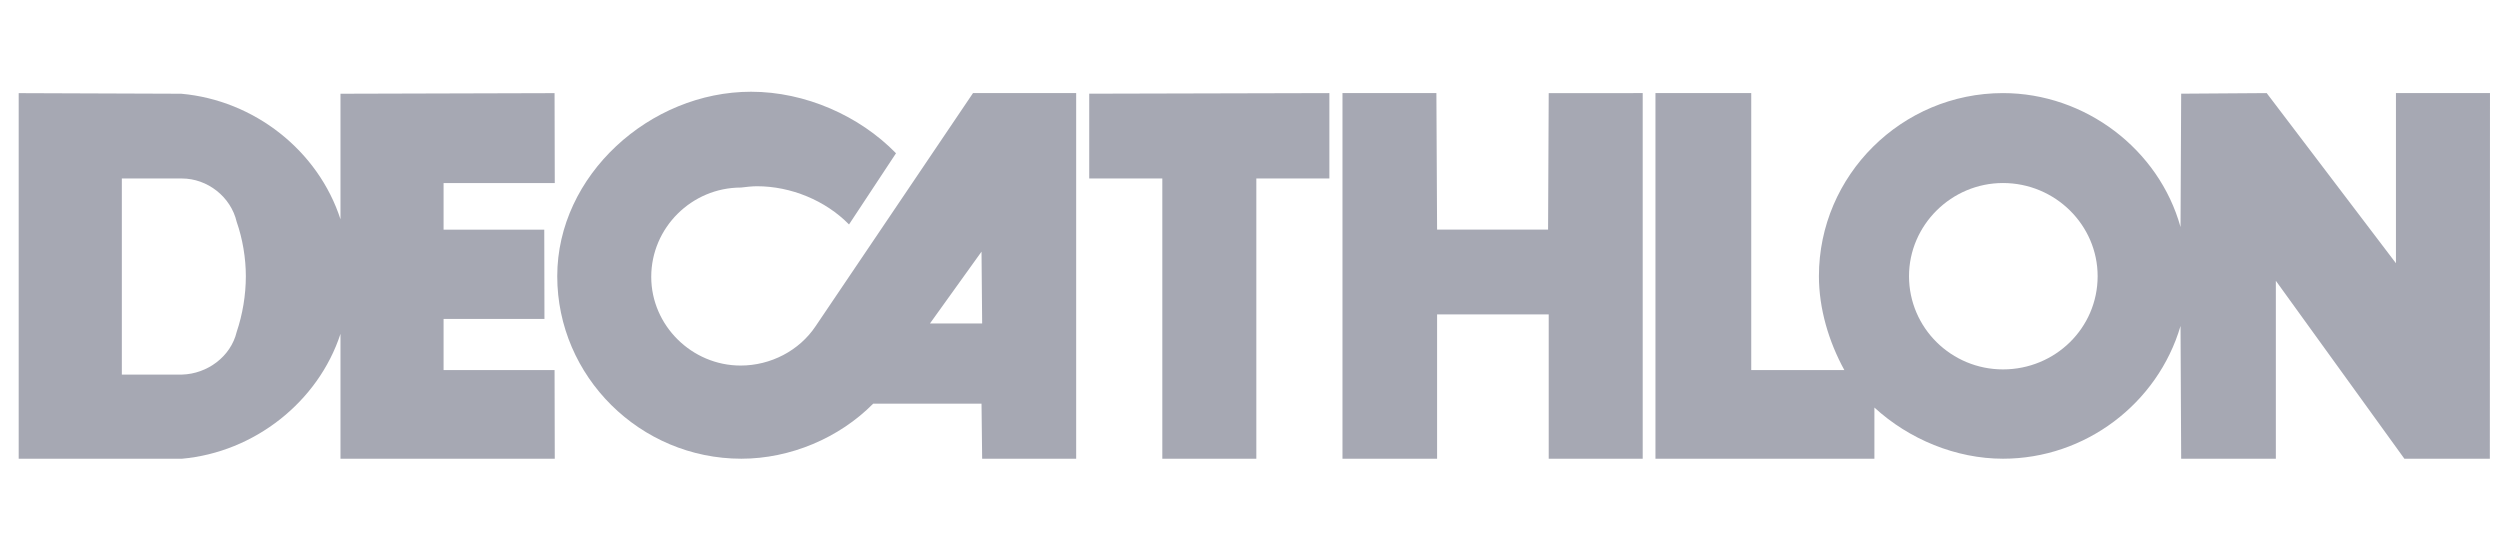
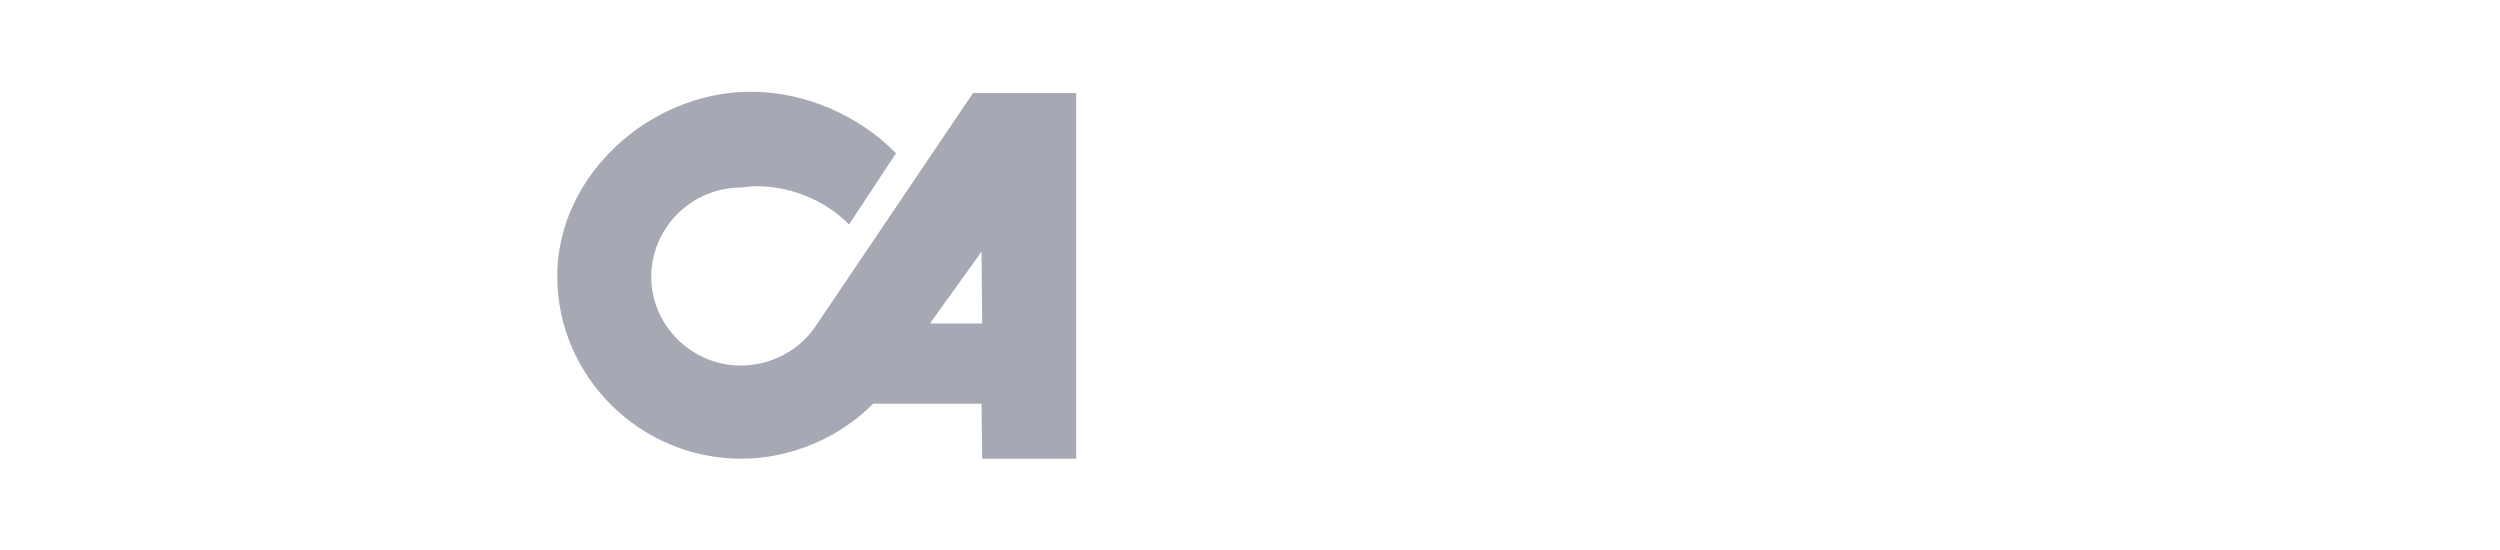
<svg xmlns="http://www.w3.org/2000/svg" width="109" height="24" viewBox="0 0 109 24" fill="none">
  <path d="M42.423 4.059L35.566 14.214C34.852 15.289 33.601 15.938 32.292 15.938C30.159 15.938 28.394 14.186 28.394 12.072C28.394 9.926 30.159 8.177 32.307 8.177C32.52 8.15 32.805 8.12 33.004 8.12C34.484 8.12 35.993 8.741 37.017 9.786L39.066 6.682C37.472 5.047 35.11 4 32.747 4C28.336 4 24.296 7.64 24.296 12.042C24.296 16.418 27.91 20 32.322 20C34.456 20 36.59 19.097 38.07 17.601H42.794L42.822 20H46.921V4.059H42.423H42.423ZM40.547 14.102L42.794 10.972L42.822 14.102H40.547H40.547Z" fill="#A6A8B3" />
-   <path d="M54.776 20H50.677V7.781H47.49V4.085L57.961 4.059V7.781H54.776V20V20Z" fill="#A6A8B3" />
-   <path d="M71.622 4.059L67.524 4.06L67.496 10.011H62.657L62.627 4.059H58.532V20H62.657V13.707H67.524V20H71.622V4.059L71.622 4.059Z" fill="#A6A8B3" />
-   <path d="M104.463 4.059V11.477L98.828 4.059L95.099 4.085L95.071 9.899C94.132 6.512 90.915 4.059 87.33 4.059C82.92 4.059 79.305 7.64 79.305 12.041C79.305 13.455 79.731 14.89 80.413 16.134H76.354V4.059H72.178V20H81.724V17.769C83.233 19.153 85.281 20 87.33 20C90.915 20 94.075 17.6 95.071 14.213L95.099 20H99.227V12.242L104.831 20H108.557L108.563 4.059H104.463H104.463ZM87.33 16.106C85.082 16.106 83.233 14.3 83.233 12.041C83.233 9.814 85.082 7.98 87.33 7.98C89.608 7.98 91.457 9.814 91.457 12.041C91.457 14.3 89.608 16.106 87.33 16.106Z" fill="#A6A8B3" />
-   <path d="M19.34 16.136V13.905H23.738L23.73 10.013H19.34V7.982H24.188L24.179 4.061L14.845 4.087V9.561C13.878 6.571 11.088 4.369 7.901 4.087L0.815 4.061V20.001H7.93C11.088 19.72 13.878 17.519 14.845 14.556V20.001H24.188L24.179 16.136H19.34H19.34ZM10.32 14.47C10.065 15.544 9.04 16.304 7.93 16.332H5.312V7.782H7.93C9.04 7.782 10.065 8.576 10.32 9.675C10.577 10.409 10.719 11.255 10.719 12.043C10.719 12.864 10.577 13.709 10.32 14.47" fill="#A6A8B3" />
</svg>